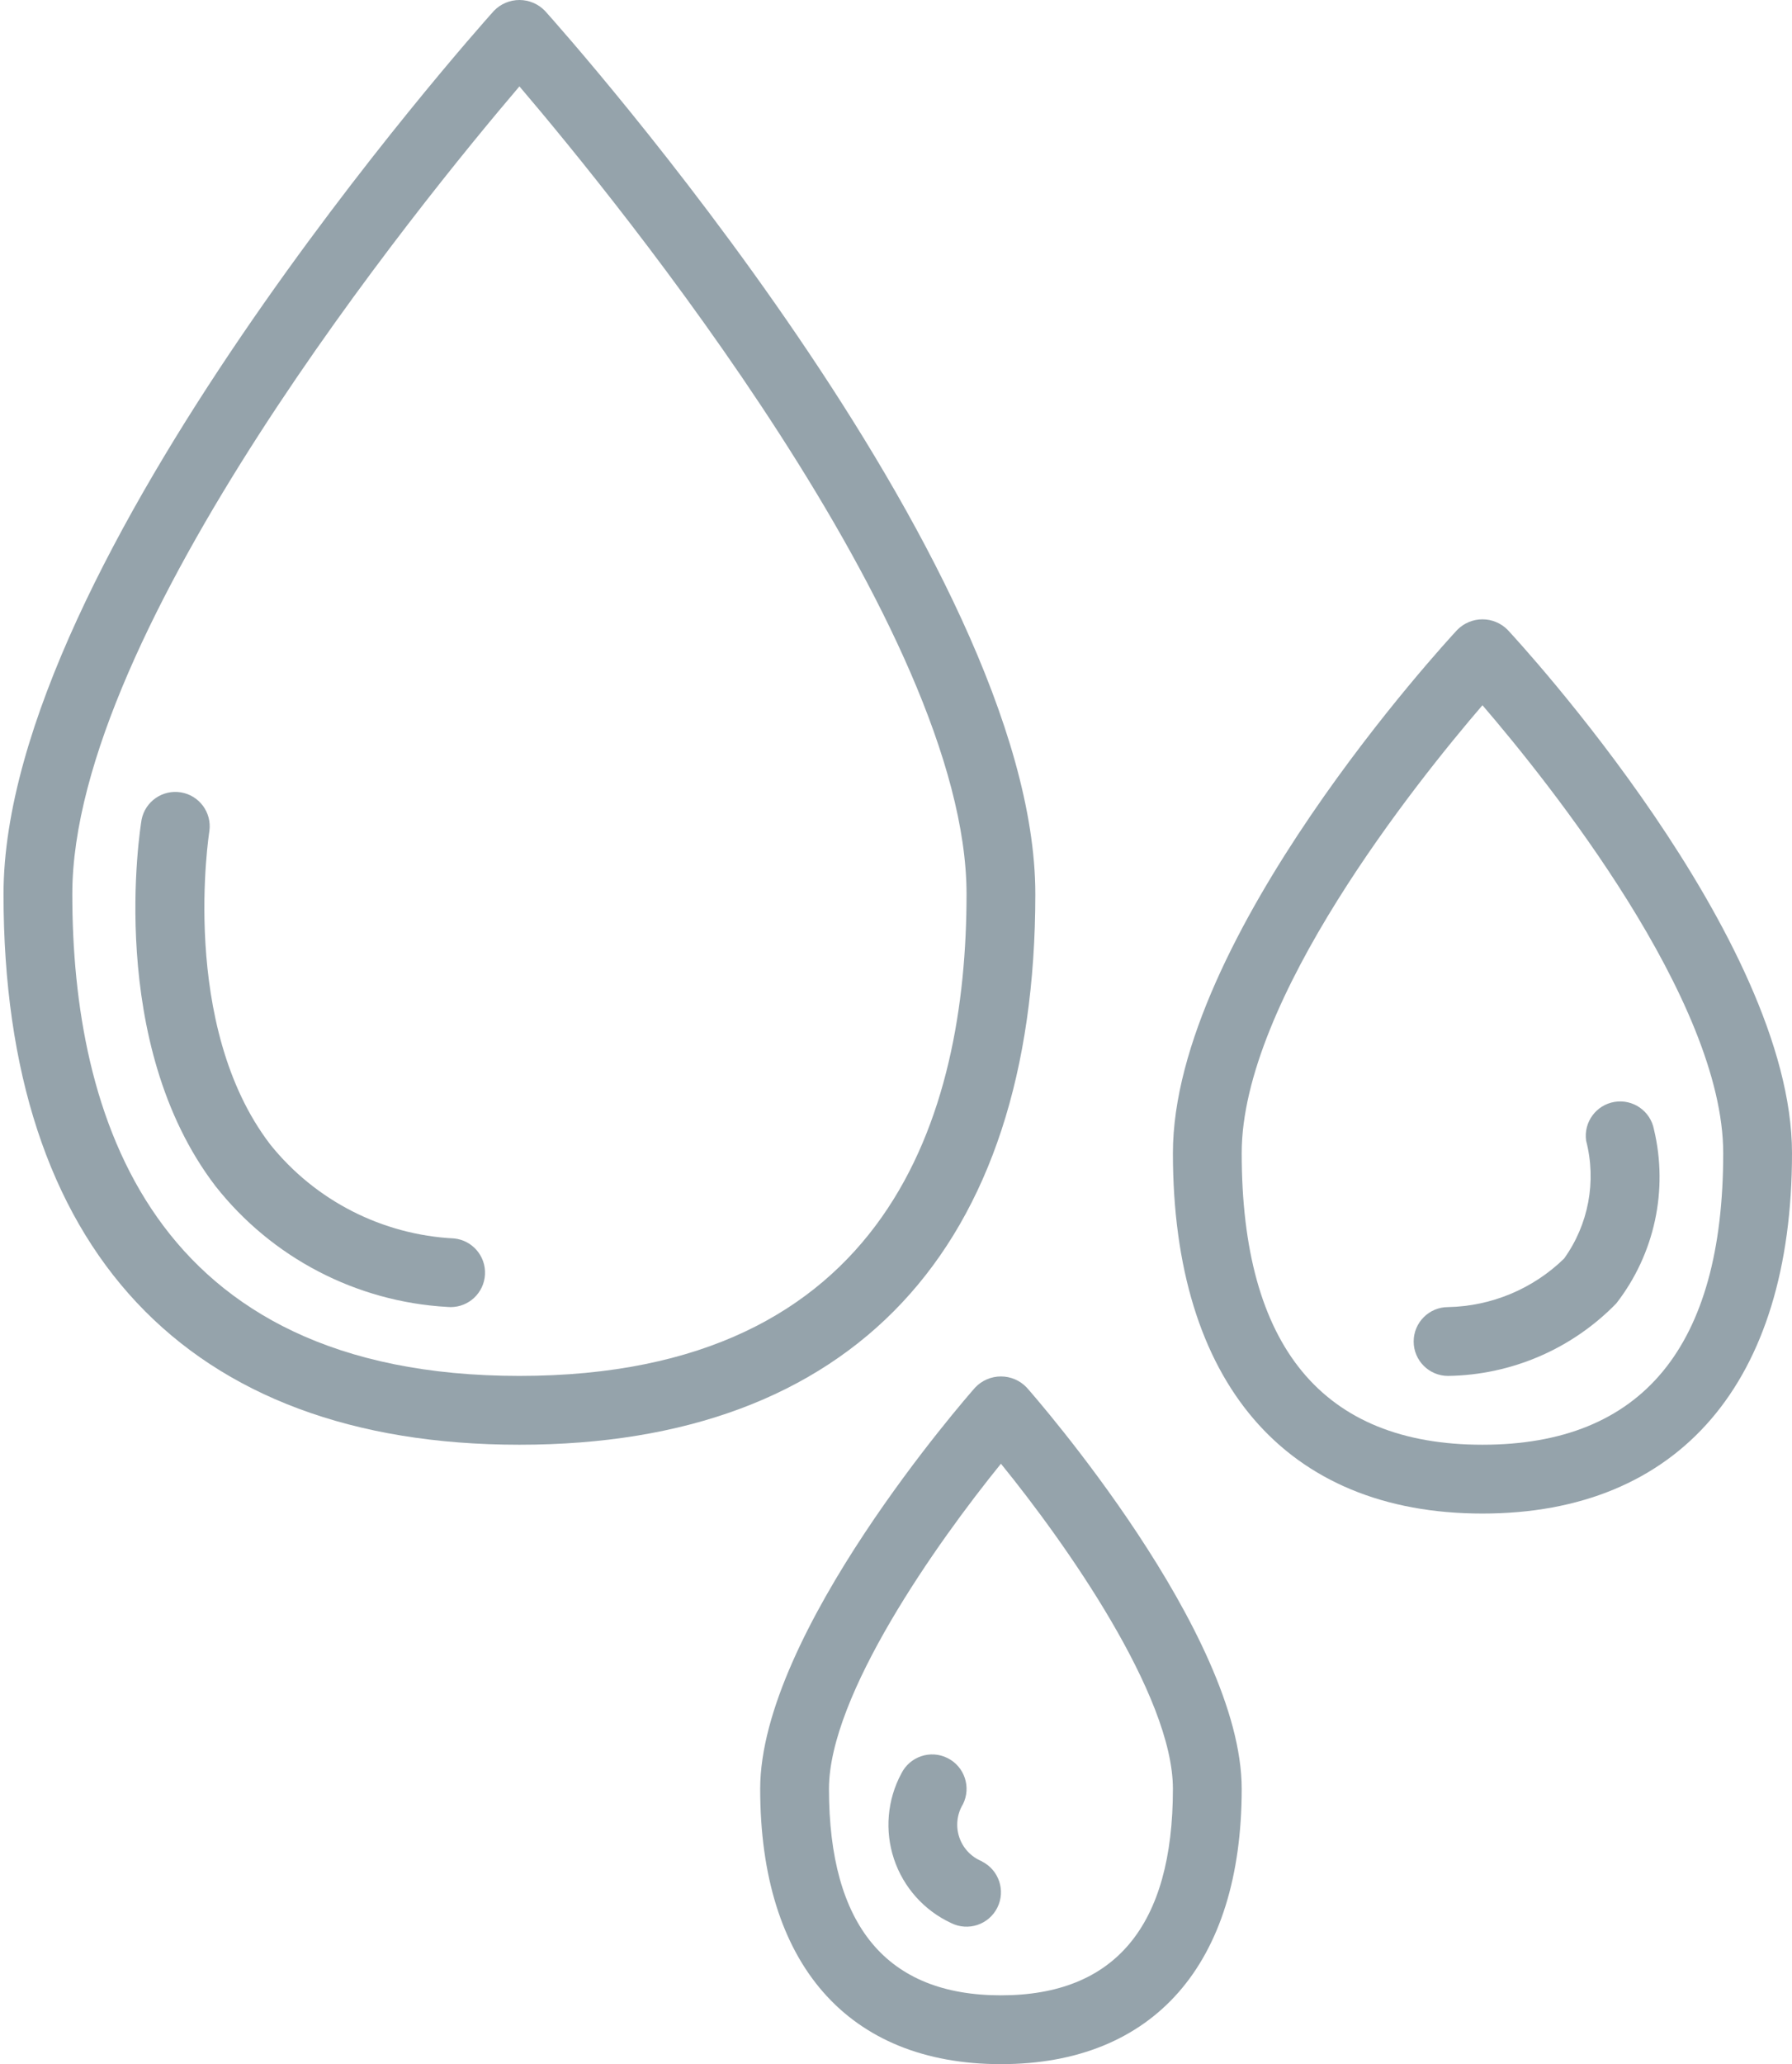
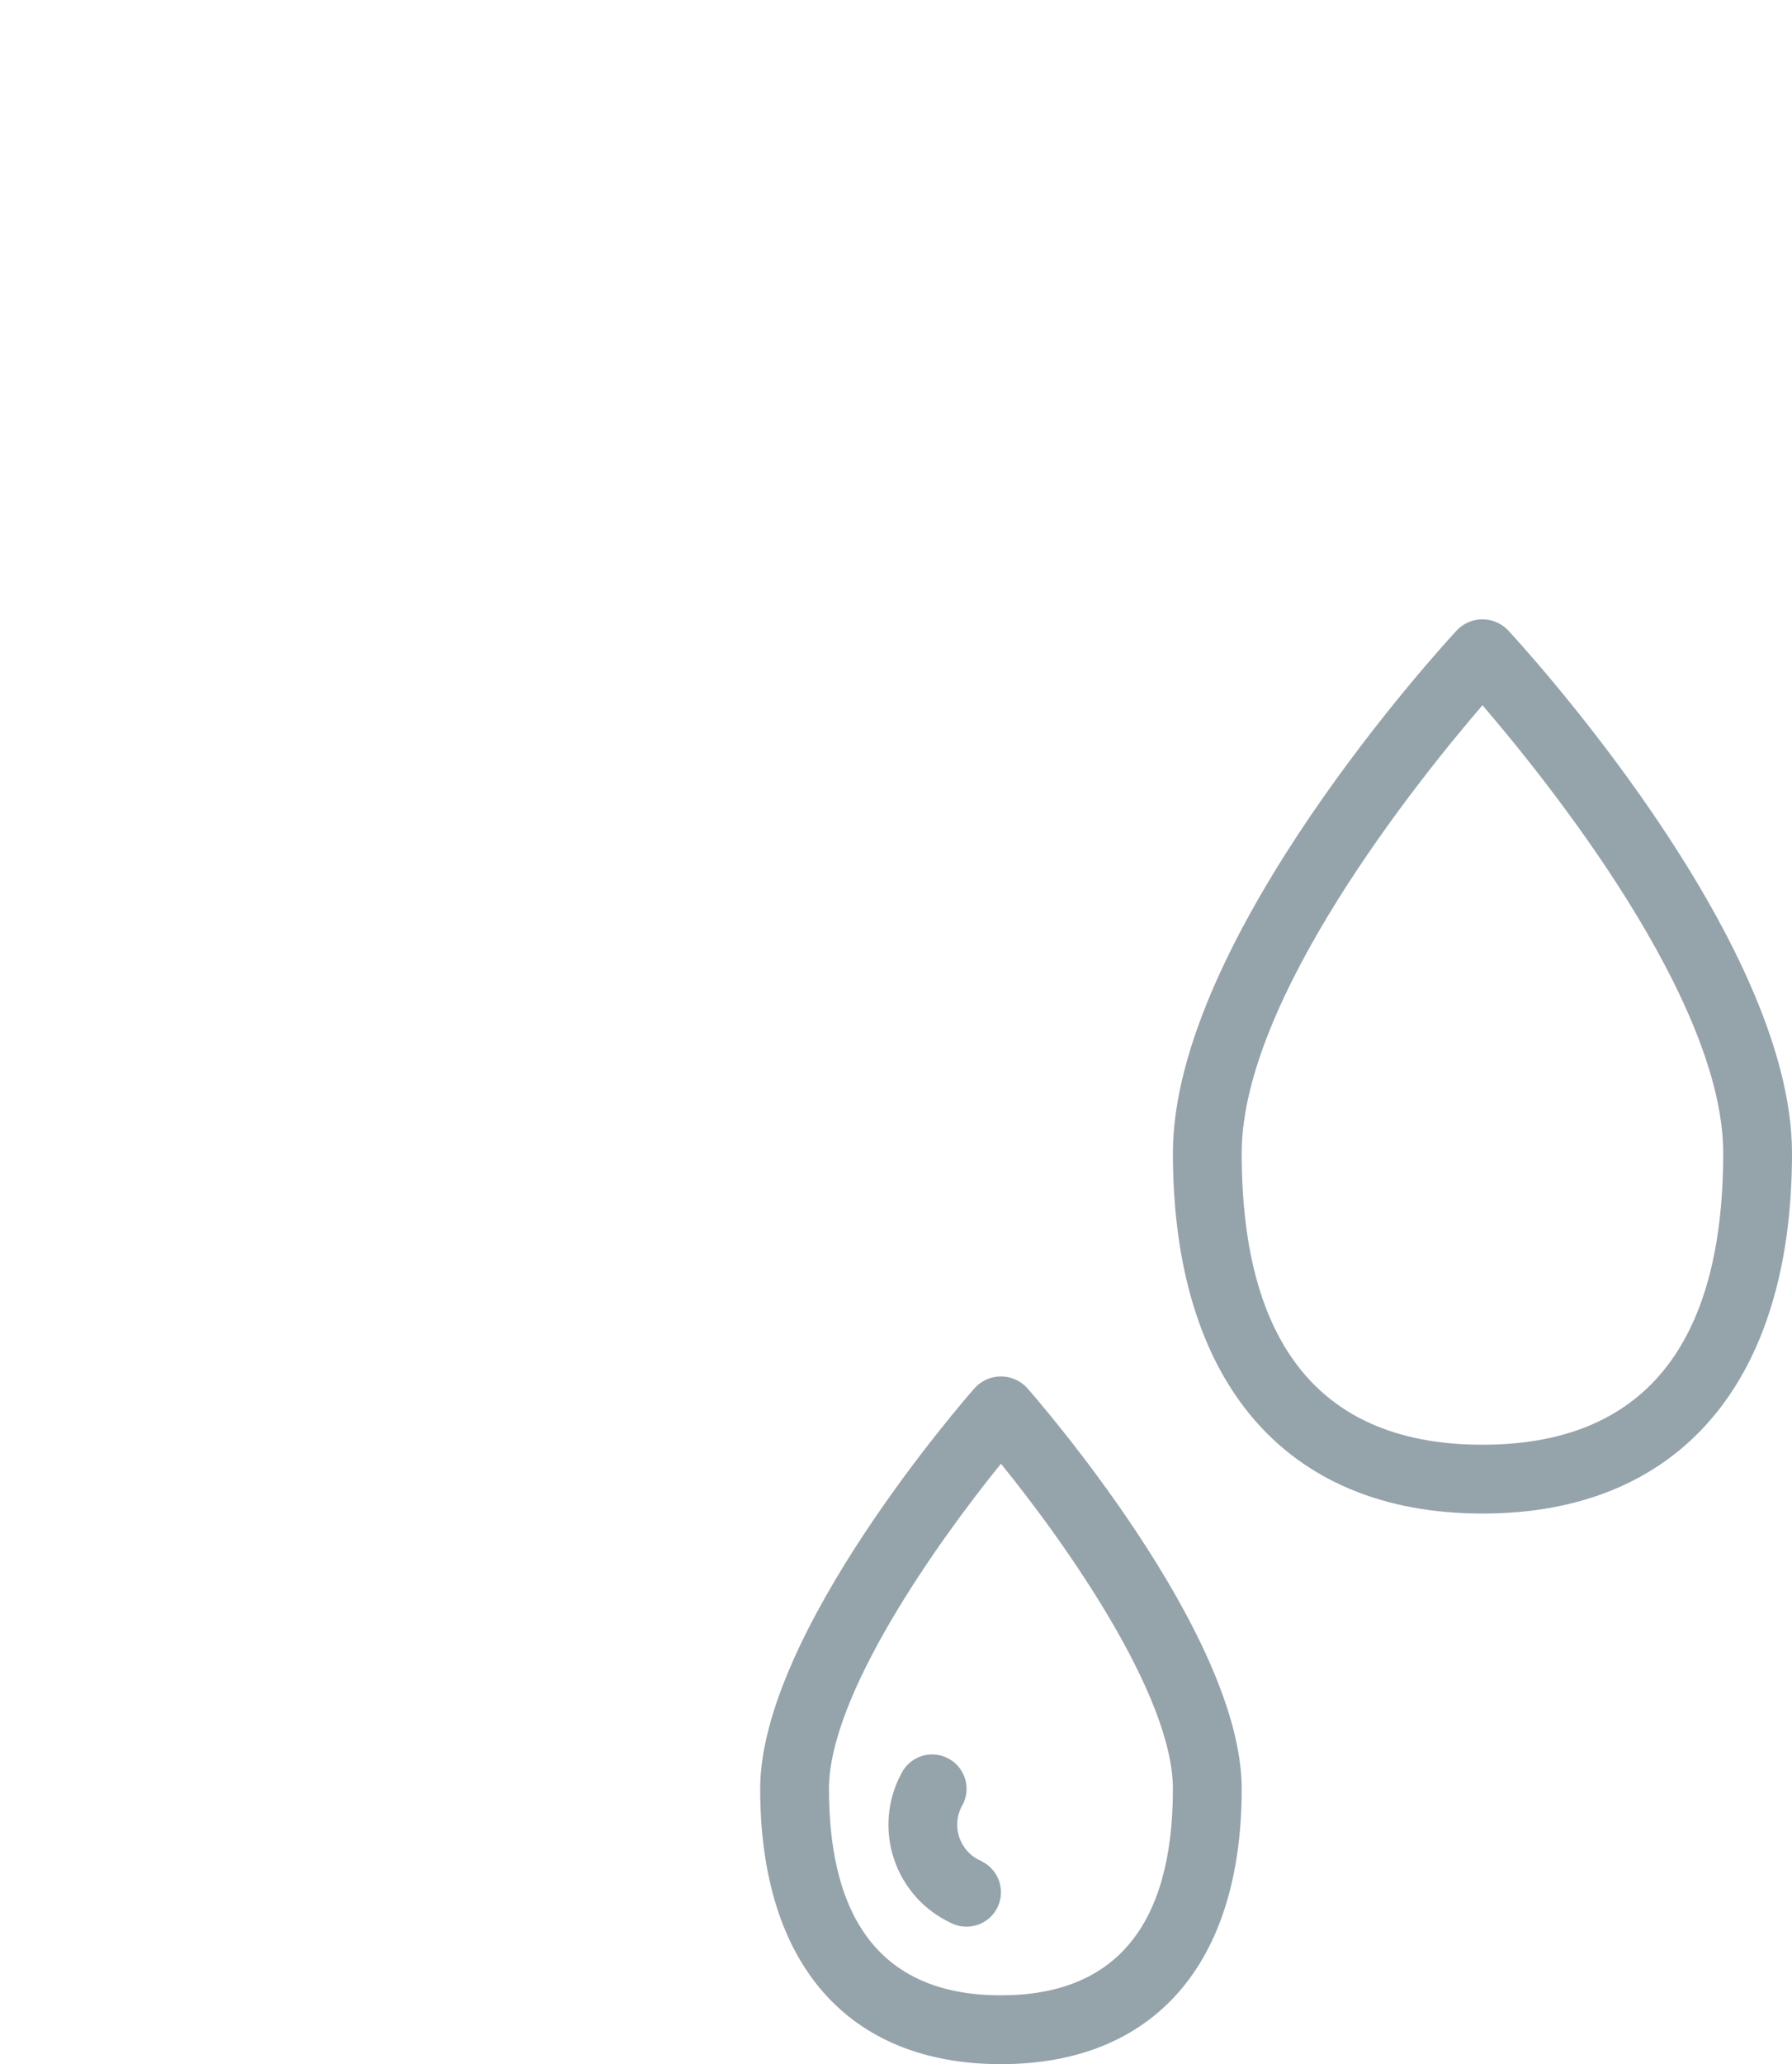
<svg xmlns="http://www.w3.org/2000/svg" version="1.1" id="Layer_1" x="0px" y="0px" viewBox="165 -137 416.059 479" style="enable-background:new 165 -137 416.059 479;" xml:space="preserve">
-   <path style="fill:#95A3AB;" d="M285.598,198.263c77.242,0,119.781-45.374,119.781-127.767c0-77.14-109.191-199.788-113.839-204.962  c-1.556-1.618-3.7-2.534-5.942-2.534s-4.39,0.916-5.942,2.534c-4.648,5.174-113.839,127.821-113.839,204.962  C165.816,152.889,208.356,198.263,285.598,198.263z M285.598-116.955C308.459-90.125,389.408,9.175,389.408,70.496  c0,51.001-18.014,111.796-103.811,111.796S181.787,121.497,181.787,70.496C181.787,9.175,262.733-90.125,285.598-116.955z" />
  <path style="fill:#95A3AB;" d="M509.19,214.234c45.674,0,71.869-30.48,71.869-83.64c0-49.917-63.334-118.534-66.024-121.435  c-1.544-1.56-3.65-2.437-5.845-2.437c-2.195,0-4.301,0.877-5.845,2.437c-2.69,2.901-66.024,71.518-66.024,121.435  C437.321,183.755,463.512,214.234,509.19,214.234z M509.19,26.654c15.402,17.92,55.898,68.422,55.898,103.939  c0,44.902-18.806,67.669-55.898,67.669s-55.898-22.767-55.898-67.669C453.292,95.077,493.784,44.575,509.19,26.654z" />
  <path style="fill:#95A3AB;" d="M391.405,184.991c-2.035,2.308-49.909,56.986-49.909,93.127c0,40.598,20.377,63.883,55.898,63.883  c35.517,0,55.898-23.286,55.898-63.883c0-36.141-47.874-90.819-49.909-93.127c-1.56-1.645-3.724-2.577-5.989-2.577  C395.129,182.413,392.961,183.345,391.405,184.991z M397.394,326.03c-26.487,0-39.927-16.123-39.927-47.913  c0-21.706,24.986-57.04,39.927-75.448c14.949,18.369,39.927,53.711,39.927,75.448C437.321,309.907,423.881,326.03,397.394,326.03z" />
-   <path style="fill:#95A3AB;" d="M268.828,166.283c0.265,0.027,0.53,0.039,0.799,0.039c4.254,0,7.763-3.338,7.978-7.588  c0.211-4.25-2.944-7.919-7.178-8.344c-16.68-0.838-32.207-8.765-42.668-21.784c-21.239-27.692-14.205-72.333-14.142-72.777  c0.581-4.277-2.343-8.243-6.601-8.952c-4.258-0.706-8.309,2.098-9.143,6.332c-0.355,2.109-8.274,51.792,17.16,85.044  C228.117,154.874,247.706,165.082,268.828,166.283z" />
-   <path style="fill:#95A3AB;" d="M501.204,182.292c14.735-0.211,28.783-6.262,39.058-16.825c8.894-11.44,12.111-26.3,8.742-40.391  c-0.819-4.258-4.882-7.085-9.159-6.371c-4.277,0.717-7.202,4.714-6.586,9.007c2.445,9.428,0.565,19.461-5.127,27.364  c-7.225,7.026-16.852,11.046-26.927,11.245c-4.41,0-7.985,3.576-7.985,7.985C493.219,178.717,496.795,182.292,501.204,182.292z" />
  <path style="fill:#95A3AB;" d="M392.976,294.927c-2.492-1.006-4.414-3.053-5.264-5.603c-0.846-2.546-0.534-5.342,0.858-7.638  c1.969-3.946,0.37-8.746-3.579-10.715c-3.946-1.973-8.742-0.37-10.715,3.576c-3.283,6.098-3.903,13.284-1.716,19.854  c2.191,6.57,6.995,11.947,13.277,14.86c3.95,1.973,8.746,0.37,10.719-3.579c1.969-3.946,0.37-8.742-3.579-10.715V294.927z" />
</svg>